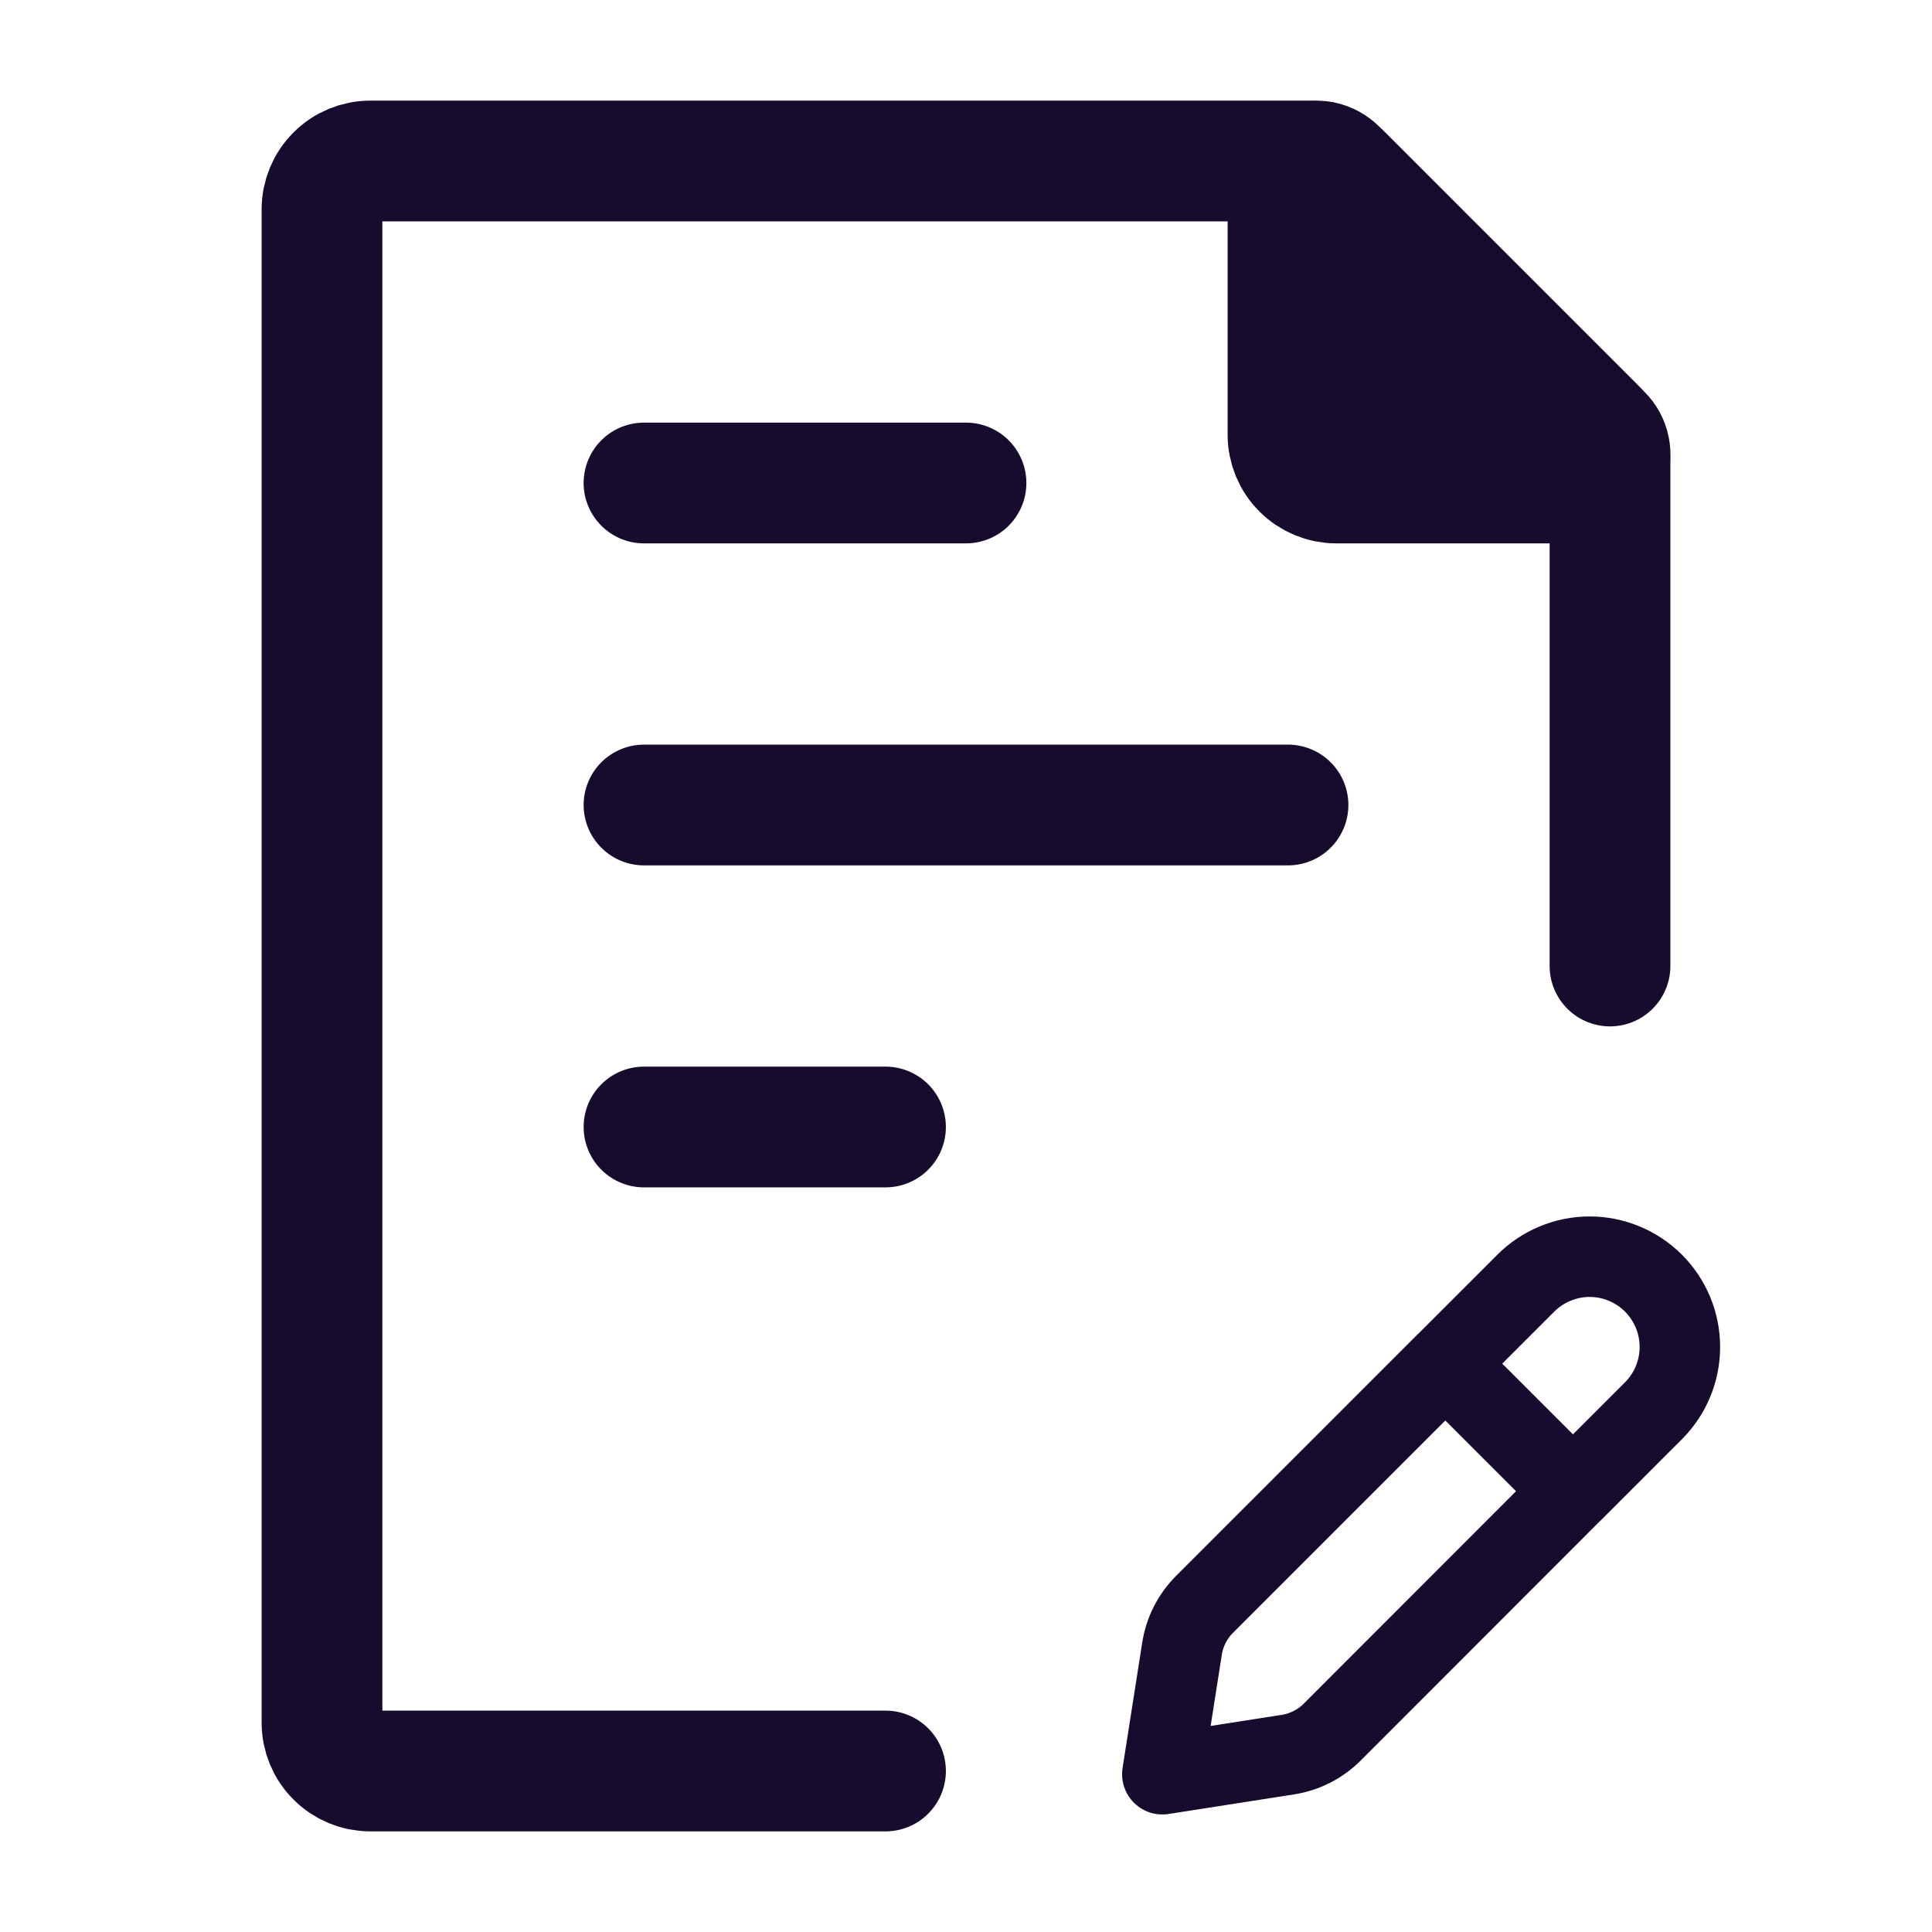
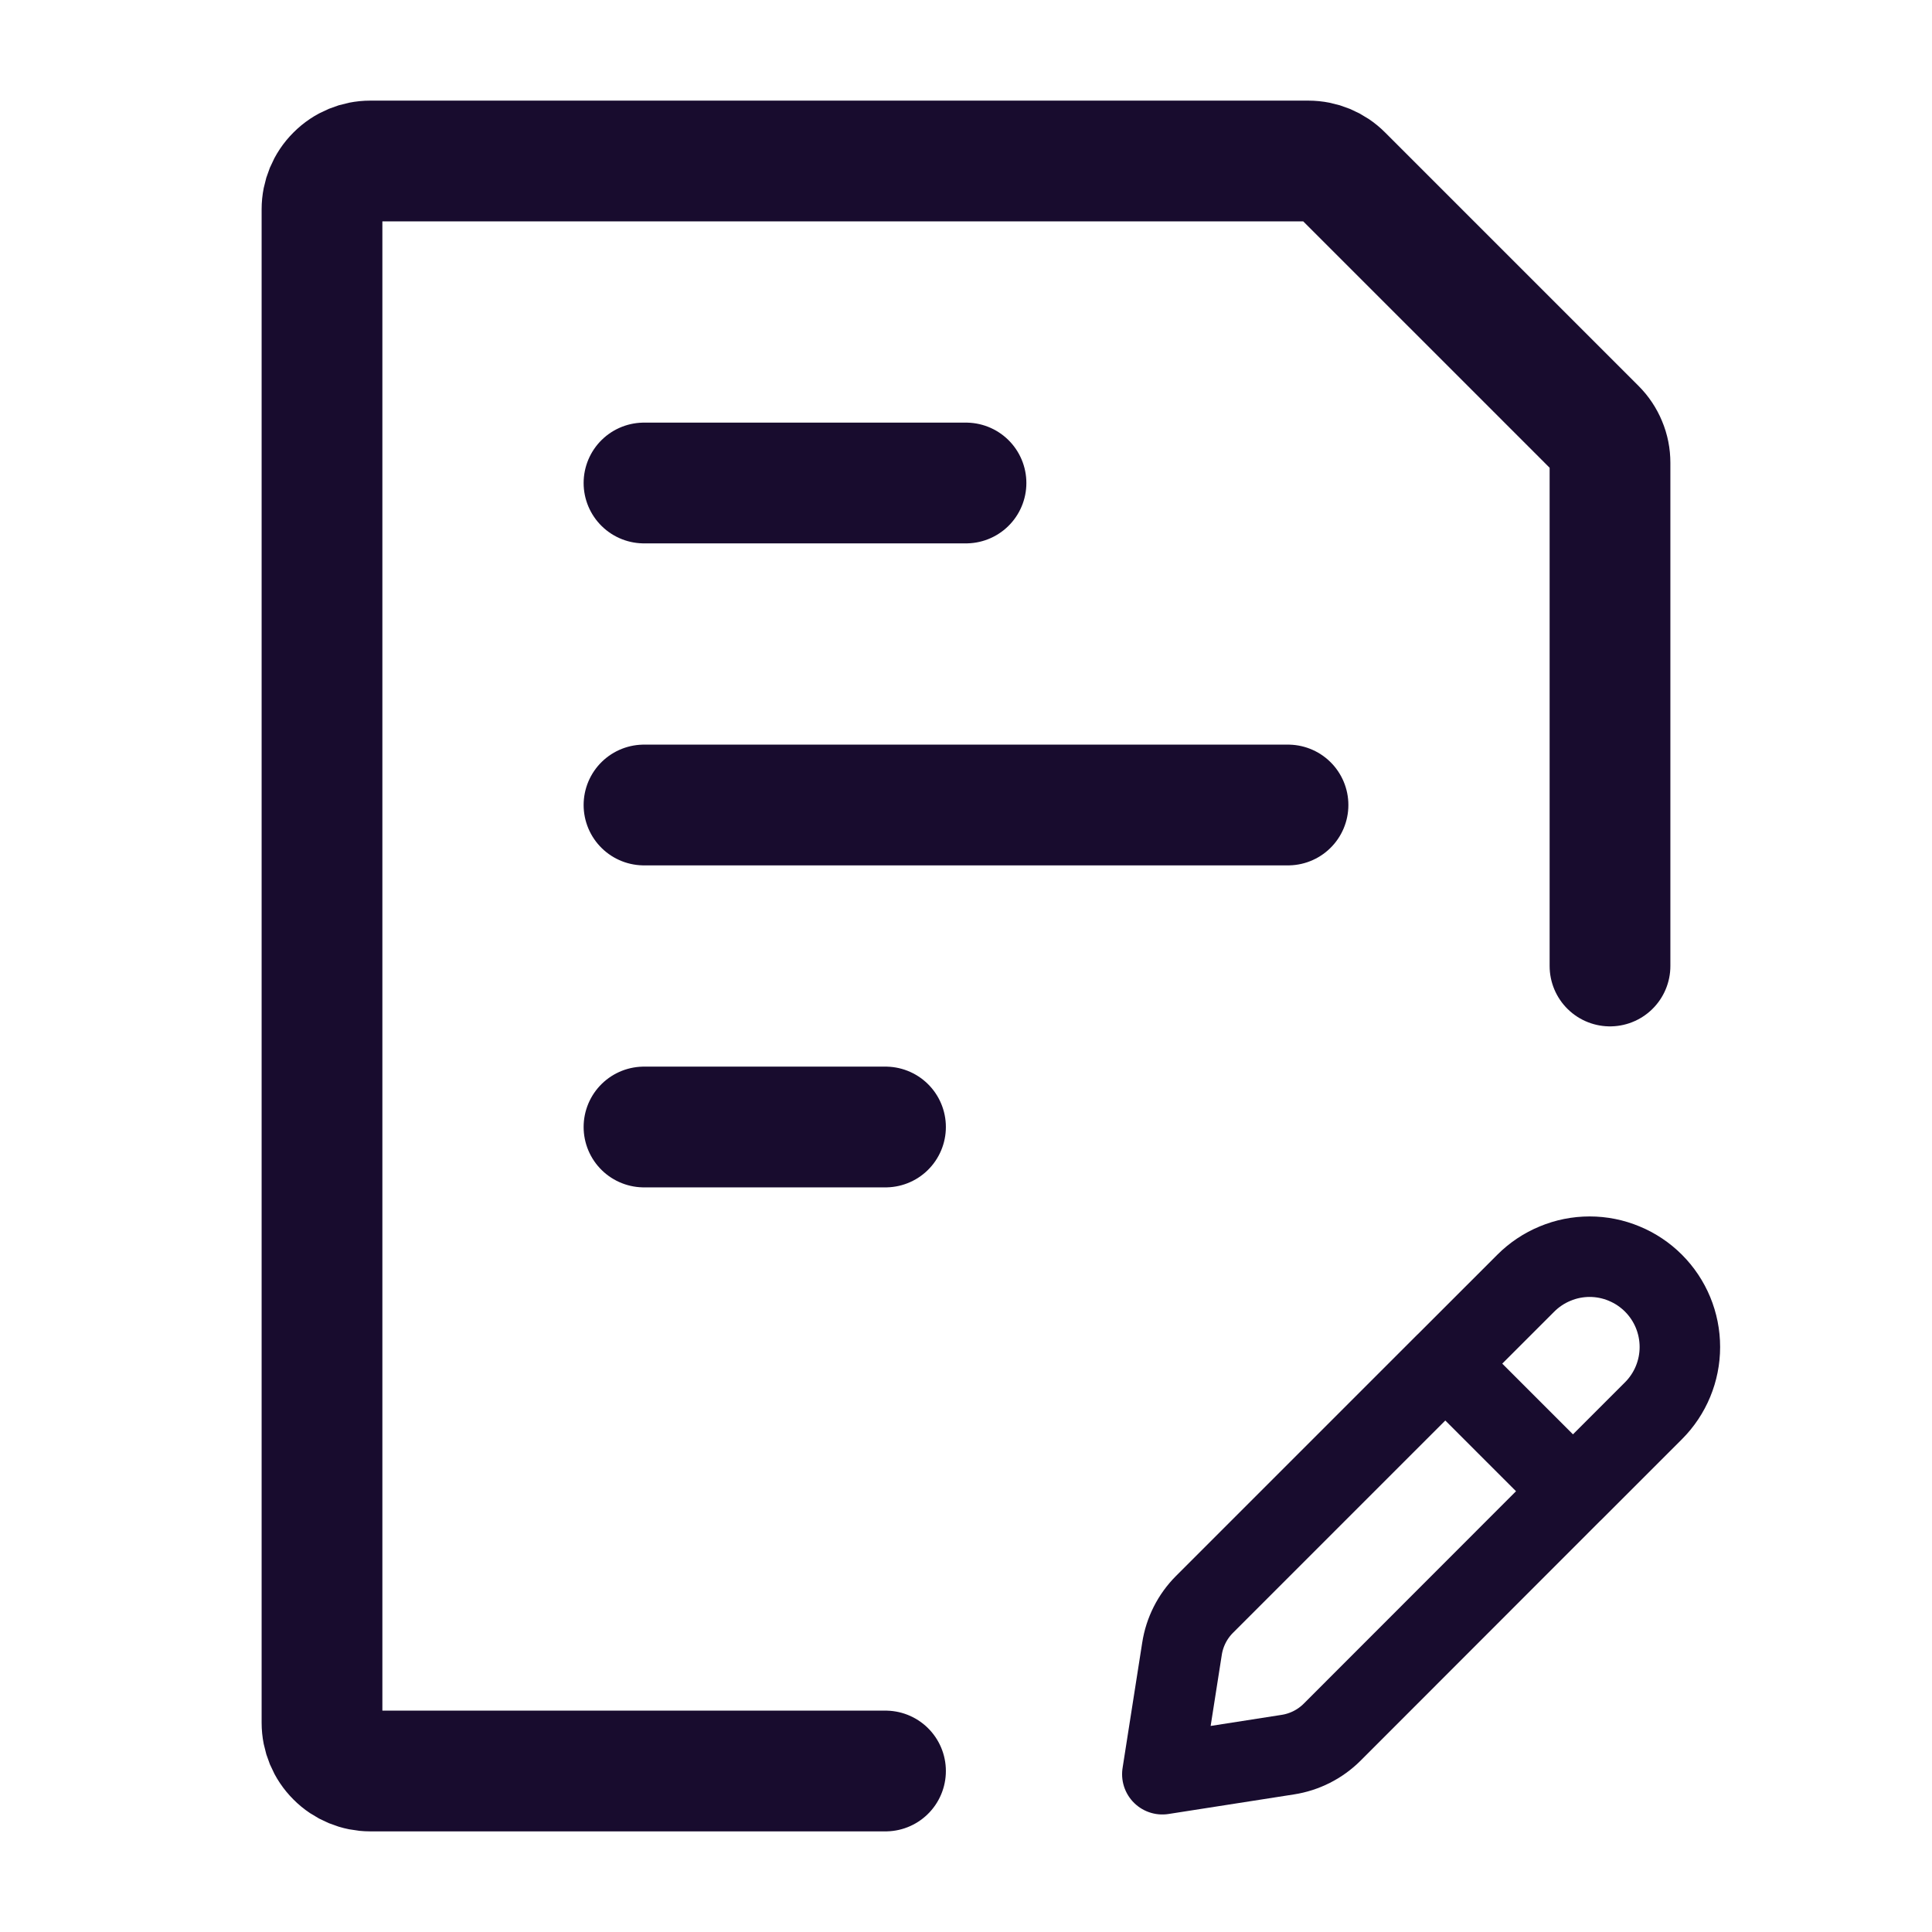
<svg xmlns="http://www.w3.org/2000/svg" width="24" height="24" viewBox="0 0 24 24" fill="none">
  <path d="M20 12V5.749C20 5.67 19.985 5.592 19.954 5.519C19.924 5.446 19.88 5.38 19.824 5.324L16.676 2.176C16.564 2.063 16.411 2 16.252 2H4.6C4.441 2 4.288 2.063 4.176 2.176C4.063 2.288 4 2.441 4 2.6V21.4C4 21.559 4.063 21.712 4.176 21.824C4.288 21.937 4.441 22 4.6 22H11M8 10H16M8 6H12M8 14H11" stroke="#180C2E" stroke-width="1.5" stroke-linecap="round" stroke-linejoin="round" />
-   <path d="M16 5.4V2.354C16 2.284 16.021 2.216 16.06 2.158C16.099 2.1 16.154 2.054 16.219 2.028C16.283 2.001 16.354 1.994 16.423 2.007C16.491 2.021 16.555 2.055 16.604 2.104L19.896 5.396C19.946 5.445 19.98 5.508 19.994 5.577C20.008 5.646 20.001 5.717 19.974 5.782C19.947 5.847 19.902 5.902 19.843 5.941C19.785 5.98 19.716 6 19.646 6H16.6C16.441 6 16.288 5.937 16.176 5.824C16.063 5.712 16 5.559 16 5.4Z" fill="#180C2E" stroke="#180C2E" stroke-width="1.5" stroke-linecap="round" stroke-linejoin="round" />
  <path d="M17.954 16.94L18.954 15.94C19.058 15.836 19.182 15.753 19.318 15.697C19.454 15.64 19.6 15.611 19.747 15.611C19.894 15.611 20.04 15.64 20.176 15.697C20.312 15.753 20.436 15.836 20.54 15.94C20.75 16.15 20.868 16.435 20.868 16.733C20.868 17.03 20.75 17.315 20.54 17.525L19.54 18.525M17.954 16.939L14.963 19.93C14.813 20.08 14.715 20.274 14.683 20.483L14.439 22.04L15.996 21.797C16.205 21.765 16.399 21.667 16.549 21.517L19.539 18.525M17.954 16.939L19.54 18.525" stroke="#180C2E" stroke-linecap="round" stroke-linejoin="round" />
</svg>